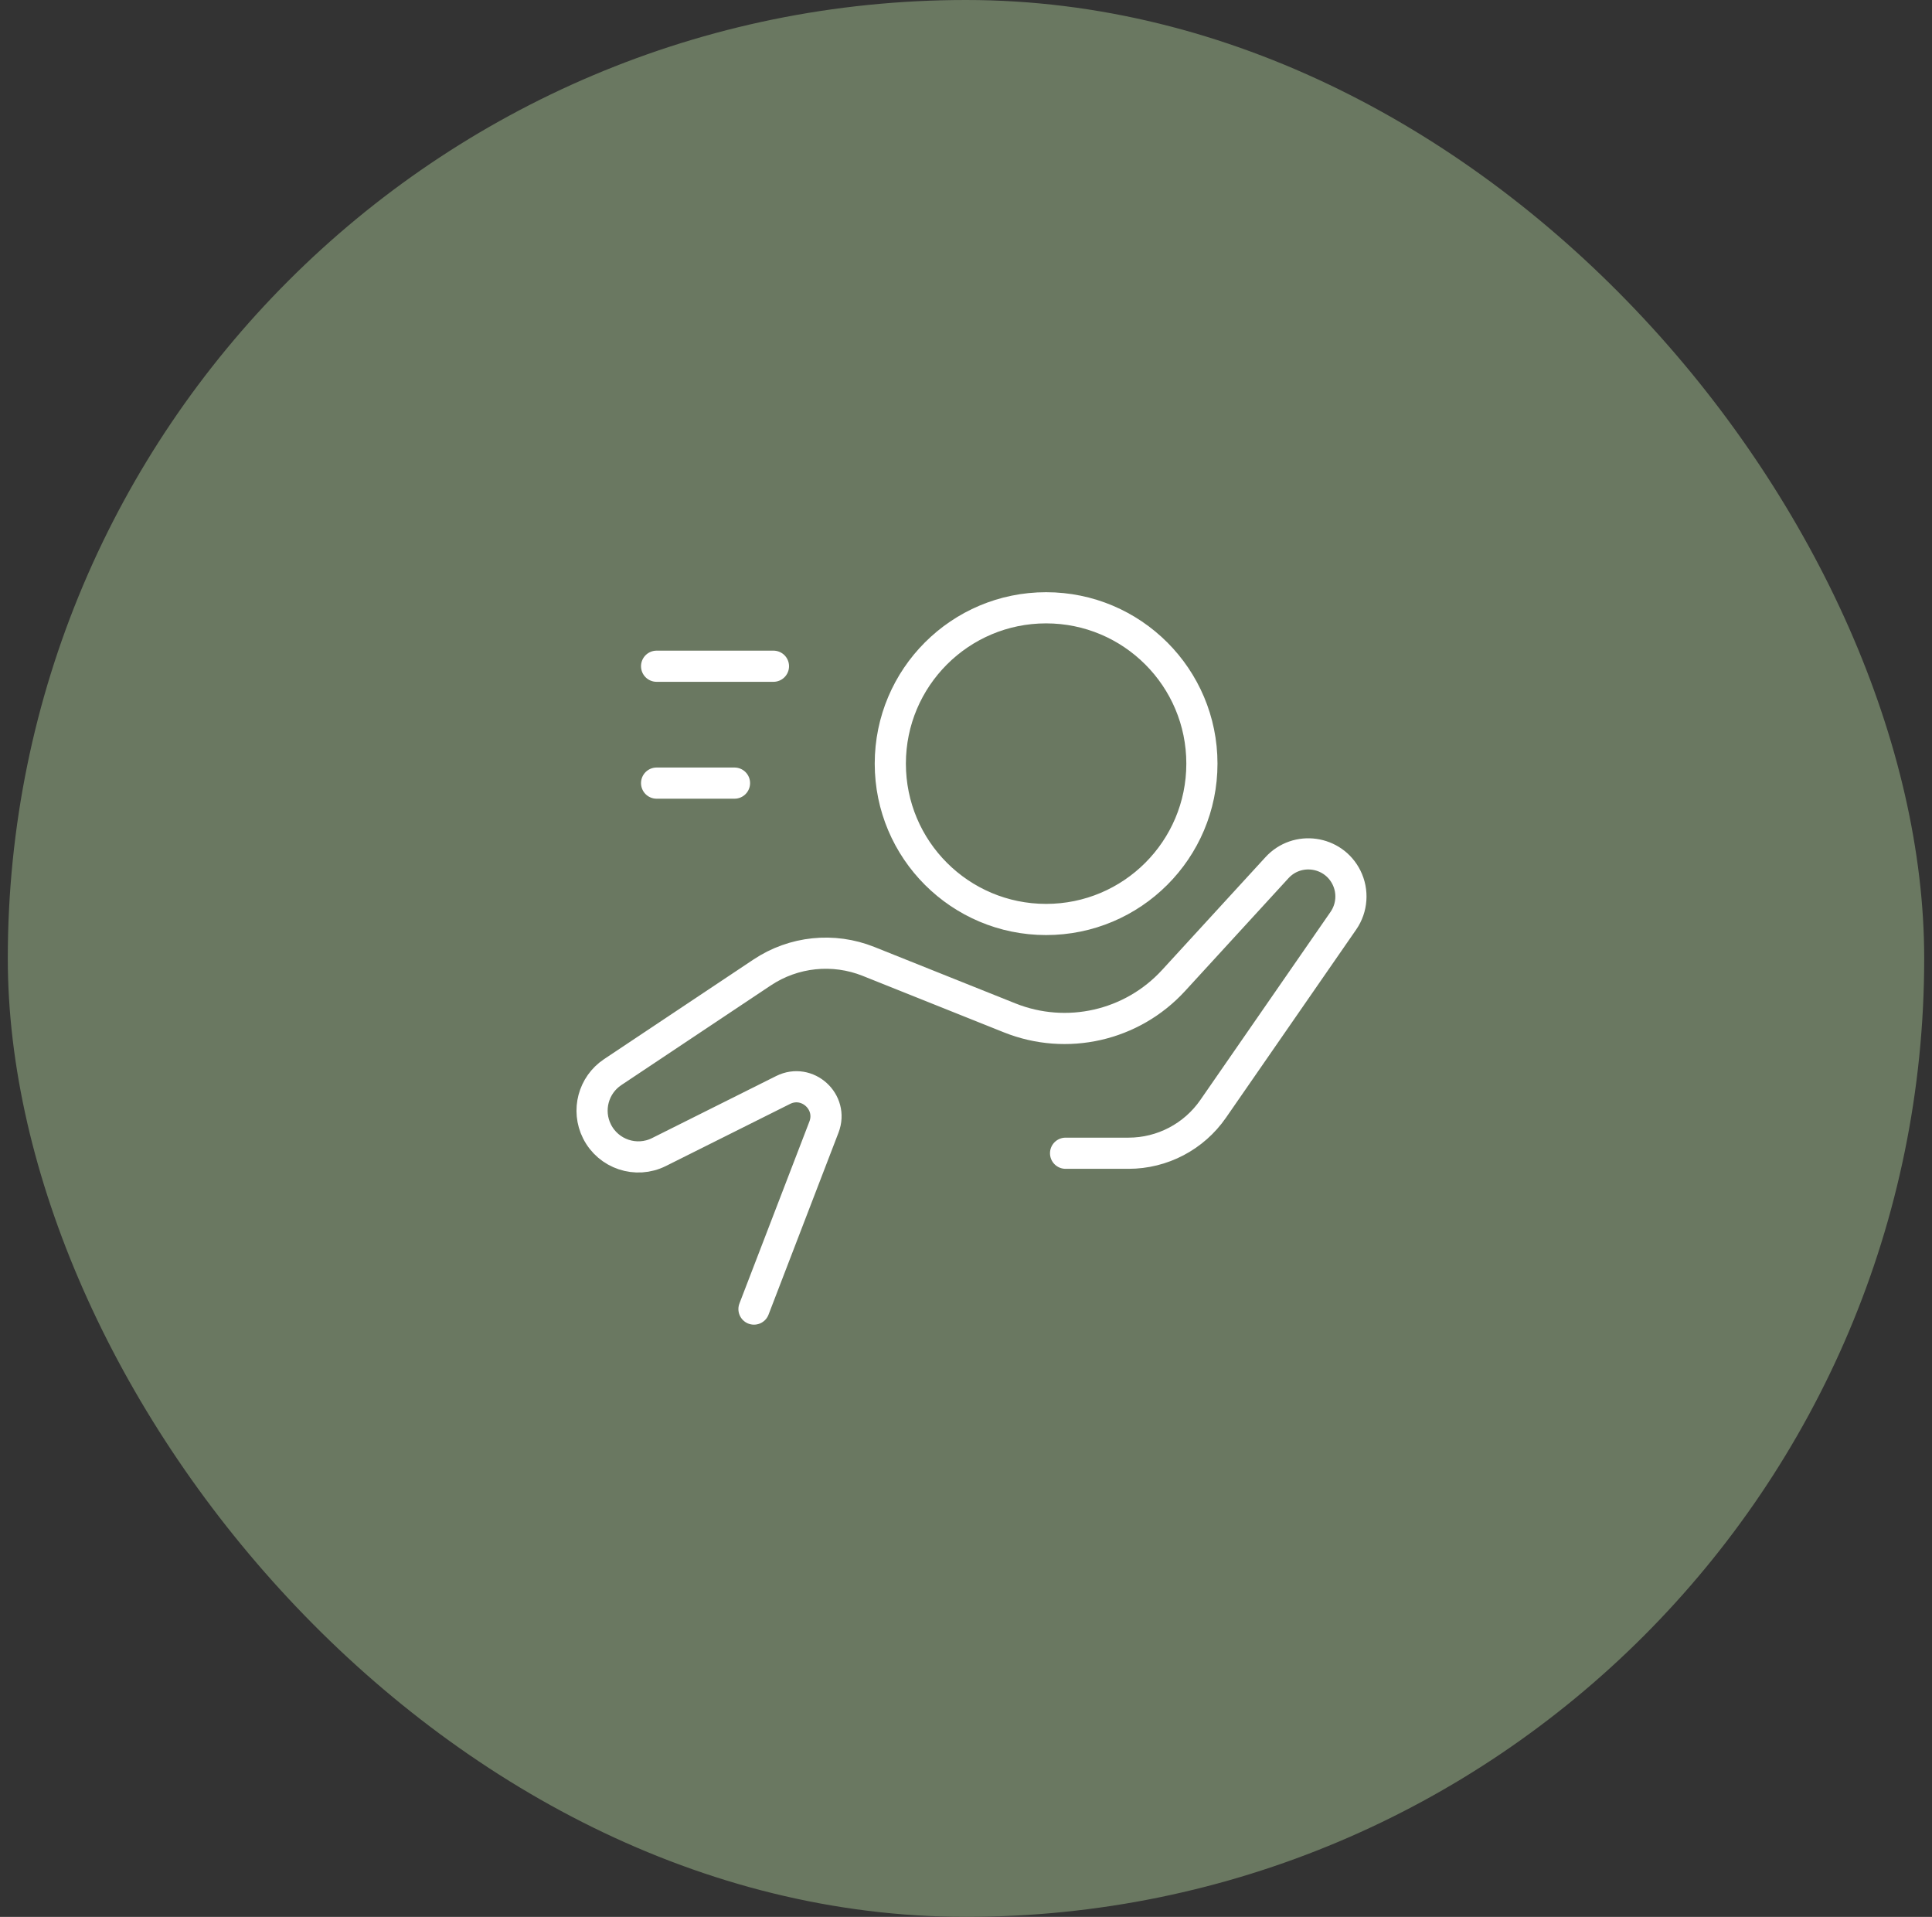
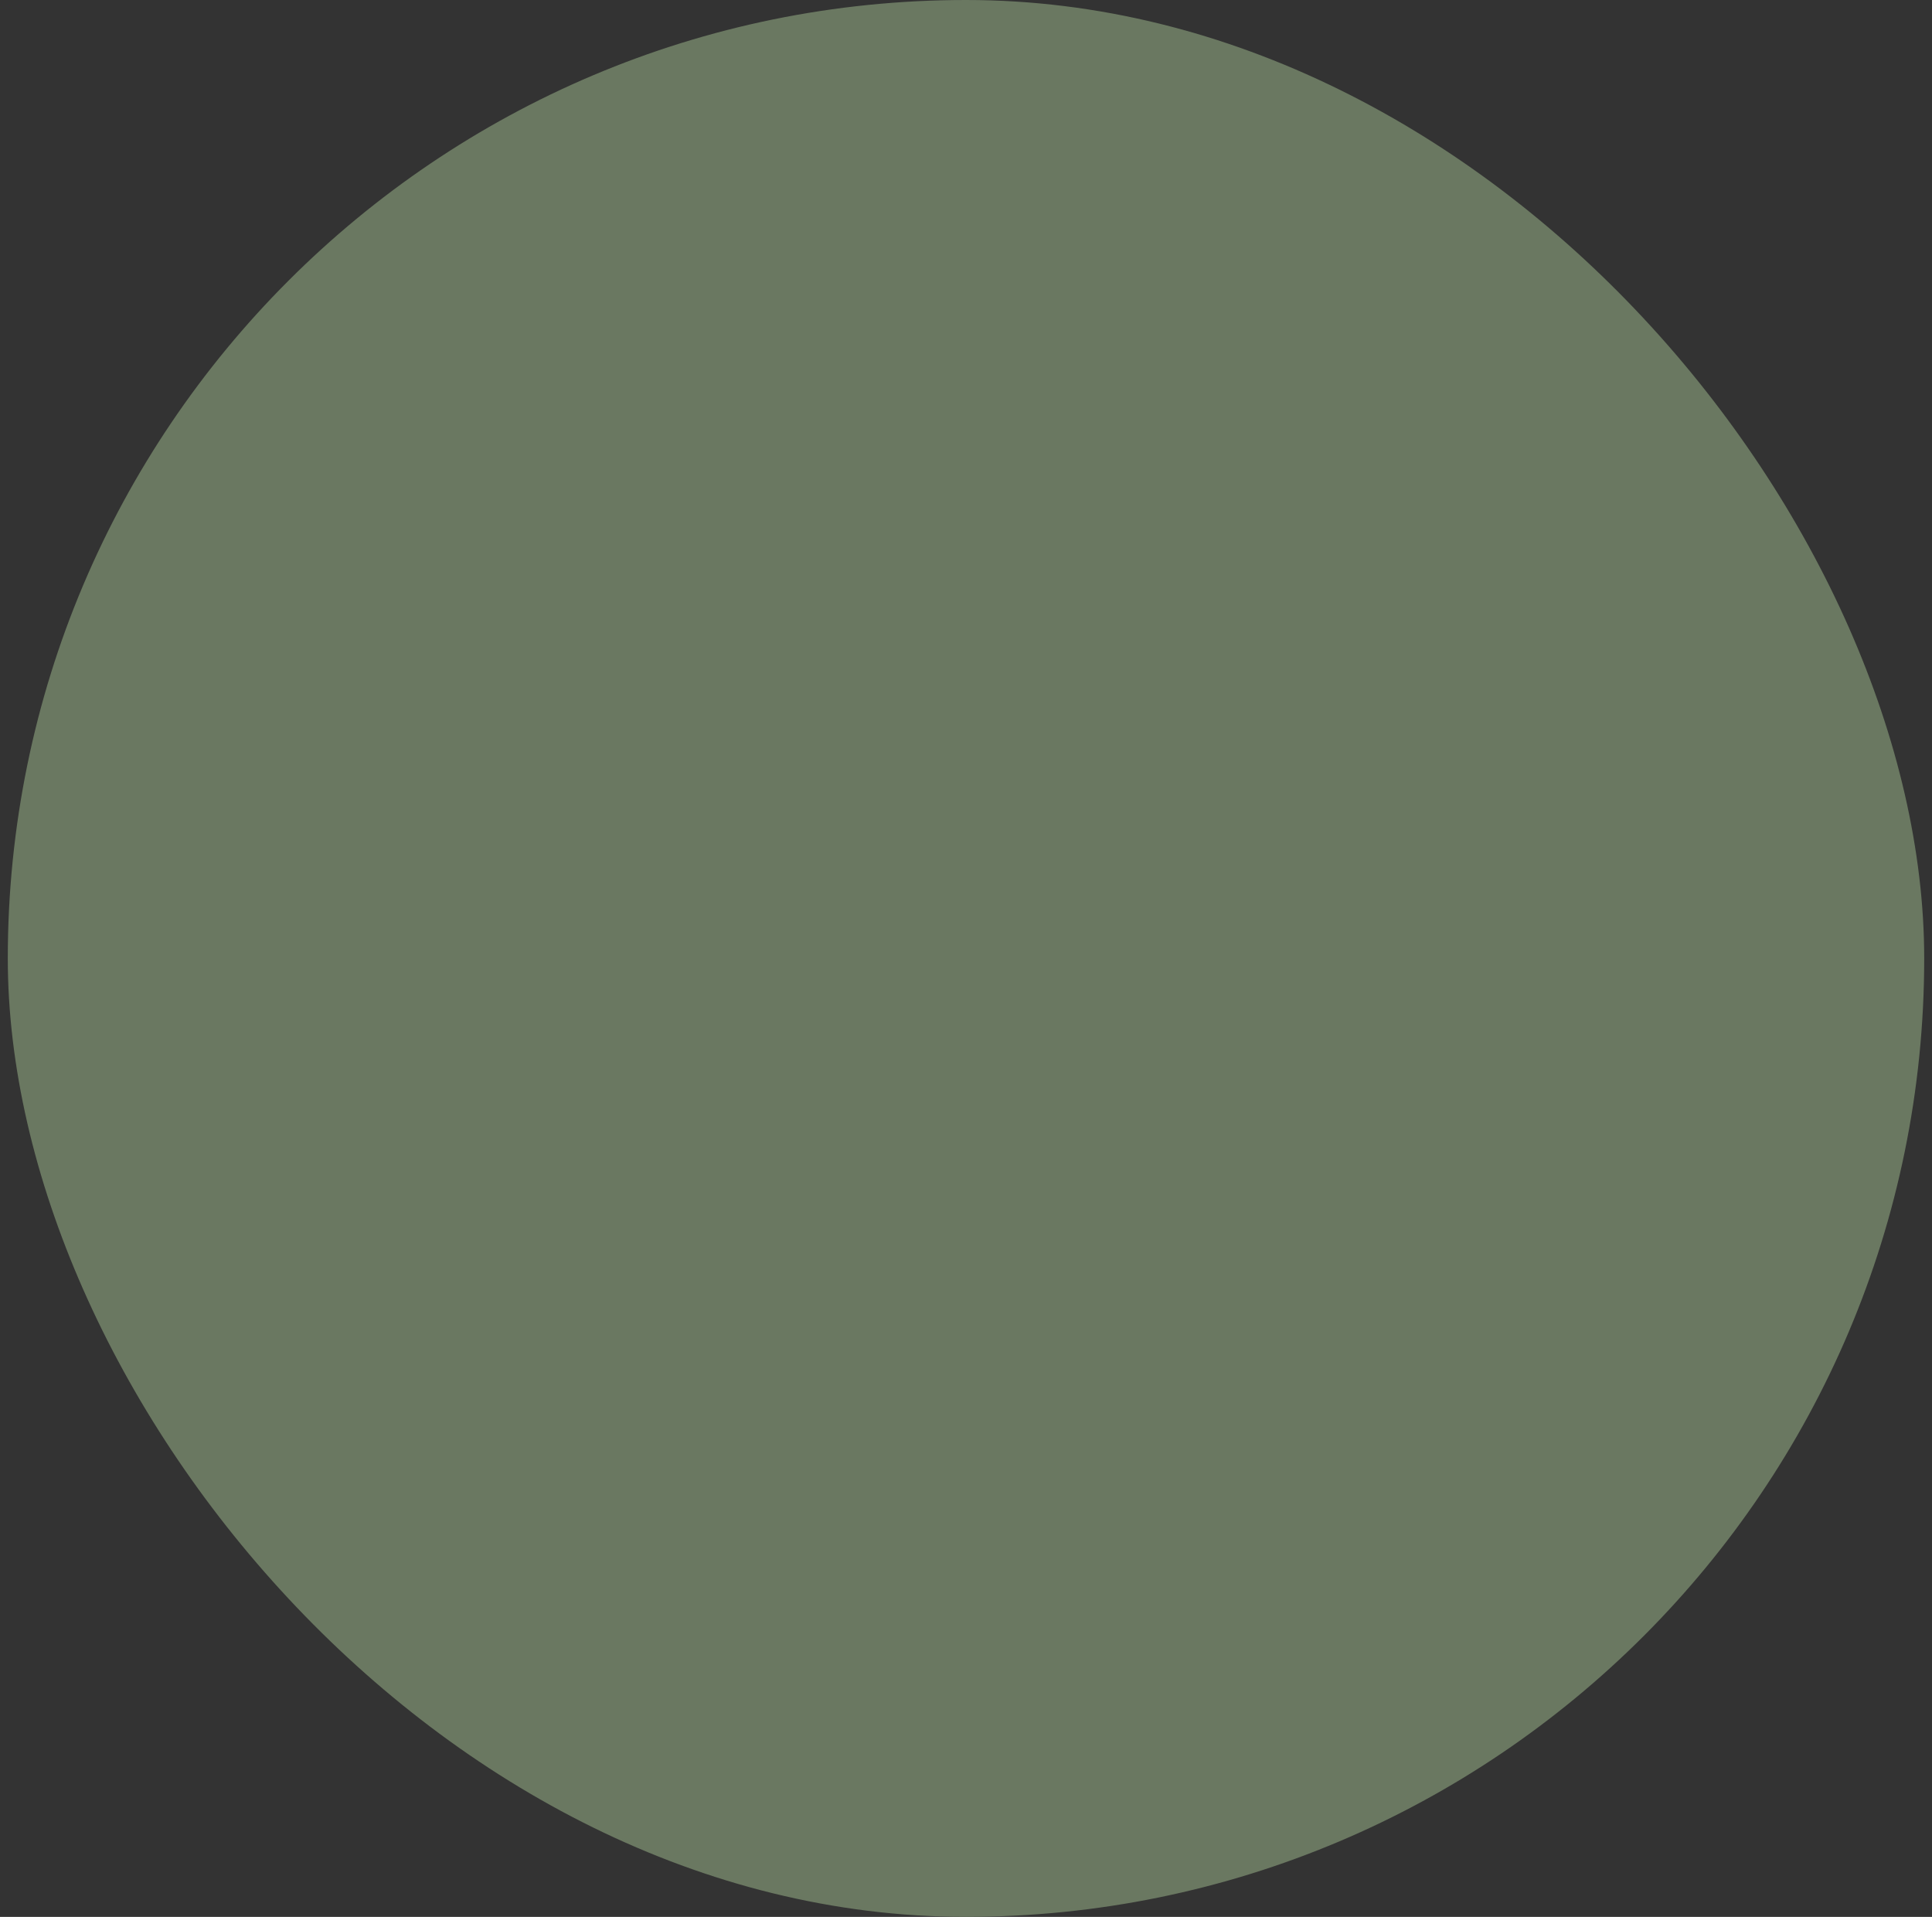
<svg xmlns="http://www.w3.org/2000/svg" width="124" height="123" viewBox="0 0 124 123" fill="none">
  <rect x="0" y="0" width="124" height="123" fill="#333333" stroke="none" />
  <rect x="0.5" width="123" height="123" rx="61.5" fill="#6A7861" />
-   <path d="M68.391 74H72.43C74.598 74 76.628 72.936 77.862 71.153L86.22 59.081C86.788 58.26 86.864 57.195 86.418 56.302C85.561 54.589 83.252 54.265 81.958 55.678L75.323 62.915C72.656 65.825 68.467 66.78 64.802 65.314L55.743 61.691C53.488 60.789 50.935 61.054 48.915 62.401L39.322 68.796C38.077 69.627 37.644 71.255 38.314 72.594C39.047 74.061 40.831 74.656 42.297 73.922L50.261 69.941C51.812 69.165 53.506 70.703 52.883 72.322L48.392 84M49.642 42.75H42.142M47.142 50.25H42.142M77.141 49C77.141 54.523 72.665 59 67.141 59C61.619 59 57.142 54.523 57.142 49C57.142 43.477 61.619 39 67.141 39C72.665 39 77.141 43.477 77.141 49Z" stroke="white" stroke-width="2" stroke-linecap="round" stroke-linejoin="round" />
</svg>